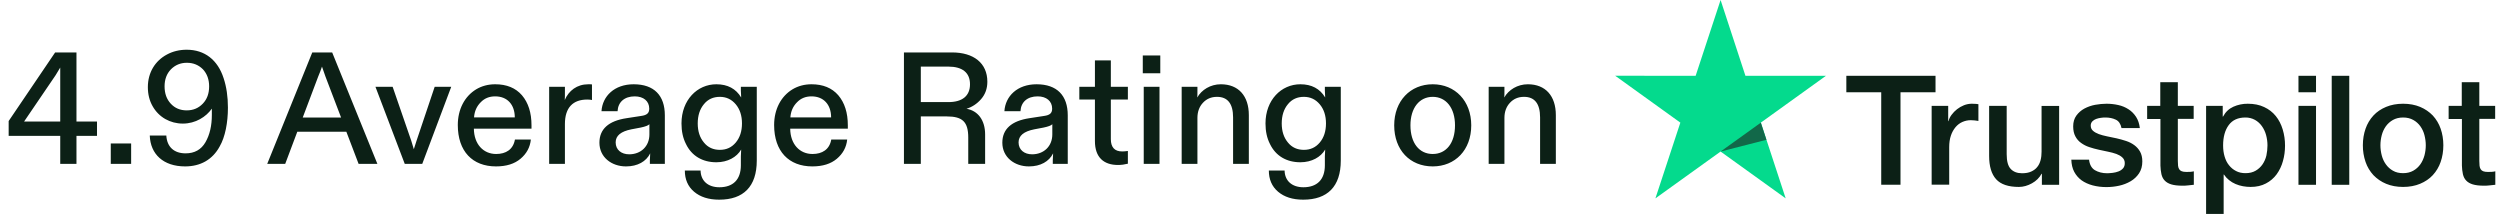
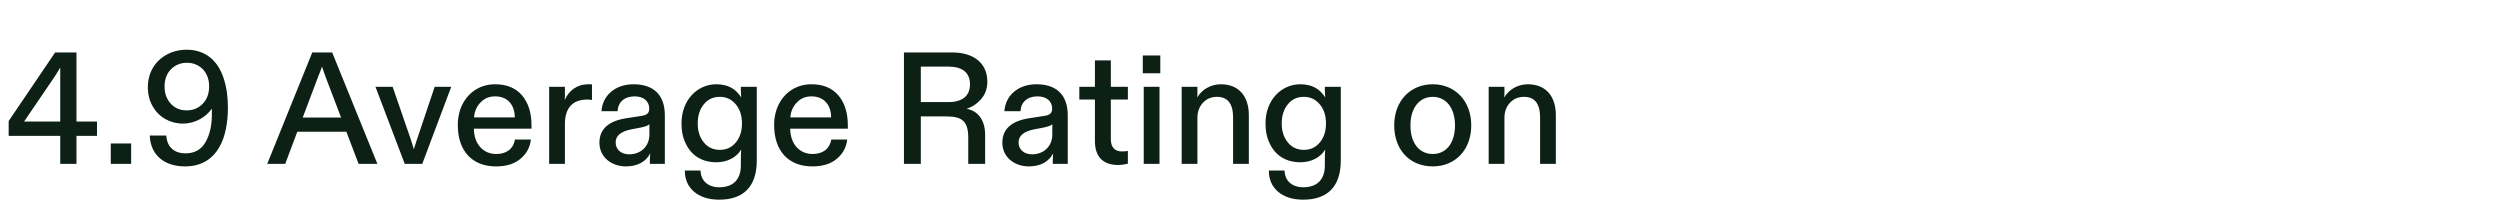
<svg xmlns="http://www.w3.org/2000/svg" fill="none" viewBox="0 0 267 23" height="23" width="267">
  <path fill="#0C2016" d="M6.433 14.508H0.925V12.927L5.889 5.6H8.167V12.978H10.36V14.508H8.167V17.5H6.433V14.508ZM2.574 12.978H6.433V7.215C6.331 7.402 6.161 7.674 5.94 8.031L2.574 12.978ZM14.006 15.324V17.5H11.83V15.324H14.006ZM16.301 11.346C15.961 10.751 15.791 10.071 15.791 9.306C15.791 7.759 16.556 6.501 17.831 5.821C18.46 5.481 19.174 5.311 19.939 5.311C21.86 5.311 23.254 6.399 23.883 8.354C24.189 9.272 24.342 10.326 24.342 11.499C24.342 13.08 24.053 14.627 23.458 15.647C22.693 17.058 21.401 17.772 19.769 17.772C17.44 17.772 16.063 16.463 15.995 14.474H17.763C17.831 15.681 18.579 16.378 19.82 16.378C20.772 16.378 21.486 15.987 21.945 15.188C22.404 14.389 22.625 13.42 22.625 12.281C22.625 12.23 22.625 12.162 22.625 12.111V11.601C22.013 12.485 20.874 13.199 19.531 13.199C18.171 13.199 16.964 12.519 16.301 11.346ZM18.256 7.402C17.797 7.878 17.576 8.49 17.576 9.221C17.576 9.986 17.797 10.598 18.239 11.074C18.681 11.55 19.242 11.788 19.939 11.788C20.636 11.788 21.197 11.55 21.656 11.074C22.115 10.598 22.336 9.986 22.336 9.221C22.336 8.49 22.115 7.878 21.673 7.402C21.214 6.943 20.653 6.705 19.956 6.705C19.276 6.705 18.715 6.943 18.256 7.402ZM28.54 17.5L33.351 5.6H35.476L40.304 17.5H38.298L36.989 14.066H31.753L30.461 17.5H28.54ZM32.331 12.553H36.428L34.762 8.184L34.388 7.113C34.269 7.47 34.133 7.827 33.98 8.184L32.331 12.553ZM40.099 9.272H41.935L43.924 15.035C43.992 15.239 44.077 15.545 44.196 15.936C44.264 15.698 44.366 15.392 44.485 15.035L46.423 9.272H48.191L45.097 17.5H43.227L40.099 9.272ZM48.893 13.352C48.893 11.669 49.624 10.292 50.848 9.544C51.443 9.187 52.123 9 52.888 9C54.112 9 55.064 9.391 55.744 10.173C56.424 10.972 56.764 12.043 56.764 13.386V13.743H50.61C50.627 15.392 51.613 16.446 52.99 16.446C54.027 16.446 54.809 15.97 54.996 14.899H56.696C56.611 15.732 56.237 16.412 55.591 16.956C54.945 17.5 54.078 17.772 52.973 17.772C50.457 17.772 48.893 16.157 48.893 13.352ZM51.341 10.921C50.916 11.346 50.678 11.873 50.627 12.536H54.979C54.979 11.176 54.18 10.292 52.888 10.292C52.259 10.292 51.749 10.496 51.341 10.921ZM58.65 17.5V9.272H60.333V9.731C60.333 10.156 60.333 10.479 60.316 10.683C60.741 9.68 61.625 9 62.832 9C63.002 9 63.138 9 63.223 9.017V10.683C63.104 10.649 62.934 10.632 62.713 10.632C61.2 10.632 60.333 11.482 60.333 13.25V17.5H58.65ZM64.018 15.239C64.018 13.794 64.987 12.91 66.925 12.621L68.472 12.383C69.101 12.298 69.339 12.077 69.339 11.601C69.339 10.802 68.727 10.292 67.792 10.292C66.687 10.292 66.007 10.904 65.956 11.873H64.239C64.341 10.275 65.616 9 67.673 9C69.866 9 71.005 10.207 71.005 12.315V17.5H69.407V17.109C69.407 16.956 69.424 16.718 69.441 16.378C69.016 17.245 68.098 17.772 66.857 17.772C65.31 17.772 64.018 16.786 64.018 15.239ZM67.435 13.811C66.313 14.032 65.752 14.491 65.752 15.205C65.752 16.004 66.364 16.48 67.197 16.48C68.438 16.48 69.356 15.63 69.356 14.355V13.267C69.237 13.403 68.914 13.522 68.421 13.624L67.435 13.811ZM73.259 15.375C72.936 14.746 72.783 14.015 72.783 13.182C72.783 10.683 74.466 9 76.506 9C77.713 9 78.597 9.476 79.158 10.411C79.141 10.088 79.124 9.85 79.124 9.68V9.272H80.824V17.143C80.824 19.931 79.396 21.325 76.812 21.325C75.673 21.325 74.789 21.036 74.126 20.475C73.463 19.914 73.14 19.149 73.14 18.214H74.823C74.84 19.302 75.605 19.999 76.829 19.999C78.257 19.999 79.124 19.217 79.124 17.653V16.701C79.124 16.531 79.141 16.293 79.158 15.97C78.682 16.786 77.713 17.33 76.506 17.33C75.027 17.33 73.871 16.65 73.259 15.375ZM75.18 11.125C74.738 11.652 74.517 12.349 74.517 13.182C74.517 14.015 74.738 14.695 75.18 15.222C75.605 15.749 76.183 16.004 76.88 16.004C77.577 16.004 78.138 15.749 78.58 15.222C79.022 14.695 79.243 14.015 79.243 13.182C79.243 12.349 79.022 11.669 78.58 11.142C78.138 10.615 77.577 10.343 76.88 10.343C76.183 10.343 75.605 10.598 75.18 11.125ZM82.677 13.352C82.677 11.669 83.408 10.292 84.632 9.544C85.227 9.187 85.907 9 86.672 9C87.896 9 88.848 9.391 89.528 10.173C90.208 10.972 90.548 12.043 90.548 13.386V13.743H84.394C84.411 15.392 85.397 16.446 86.774 16.446C87.811 16.446 88.593 15.97 88.78 14.899H90.48C90.395 15.732 90.021 16.412 89.375 16.956C88.729 17.5 87.862 17.772 86.757 17.772C84.241 17.772 82.677 16.157 82.677 13.352ZM85.125 10.921C84.7 11.346 84.462 11.873 84.411 12.536H88.763C88.763 11.176 87.964 10.292 86.672 10.292C86.043 10.292 85.533 10.496 85.125 10.921ZM96.541 5.6H101.675C103.987 5.6 105.449 6.739 105.449 8.728C105.449 9.459 105.228 10.071 104.786 10.581C104.344 11.091 103.817 11.431 103.222 11.618C104.446 11.822 105.211 12.842 105.211 14.355V17.5H103.409V14.695C103.409 13.012 102.797 12.434 101.114 12.434H98.343V17.5H96.541V5.6ZM98.343 7.113V10.904H101.284C102.78 10.904 103.596 10.241 103.596 9C103.596 7.759 102.78 7.113 101.284 7.113H98.343ZM107.049 15.239C107.049 13.794 108.018 12.91 109.956 12.621L111.503 12.383C112.132 12.298 112.37 12.077 112.37 11.601C112.37 10.802 111.758 10.292 110.823 10.292C109.718 10.292 109.038 10.904 108.987 11.873H107.27C107.372 10.275 108.647 9 110.704 9C112.897 9 114.036 10.207 114.036 12.315V17.5H112.438V17.109C112.438 16.956 112.455 16.718 112.472 16.378C112.047 17.245 111.129 17.772 109.888 17.772C108.341 17.772 107.049 16.786 107.049 15.239ZM110.466 13.811C109.344 14.032 108.783 14.491 108.783 15.205C108.783 16.004 109.395 16.48 110.228 16.48C111.469 16.48 112.387 15.63 112.387 14.355V13.267C112.268 13.403 111.945 13.522 111.452 13.624L110.466 13.811ZM115.272 9.272H116.938V6.45H118.638V9.272H120.457V10.632H118.638V14.865C118.638 15.732 119.046 16.174 119.845 16.174C120.032 16.174 120.236 16.157 120.457 16.123V17.483C120.117 17.568 119.76 17.619 119.403 17.619C117.89 17.619 116.938 16.82 116.938 15.069V10.632H115.272V9.272ZM123.919 7.827H122.049V5.923H123.919V7.827ZM122.151 17.5V9.272H123.834V17.5H122.151ZM126.202 9.272H127.885V9.765C127.885 10.037 127.885 10.258 127.868 10.411C128.327 9.595 129.279 9 130.384 9C132.271 9 133.376 10.241 133.376 12.298V17.5H131.693V12.536C131.693 11.074 131.115 10.343 129.976 10.343C129.347 10.343 128.854 10.564 128.463 10.989C128.072 11.414 127.885 11.958 127.885 12.587V17.5H126.202V9.272ZM135.631 15.375C135.308 14.746 135.155 14.015 135.155 13.182C135.155 10.683 136.838 9 138.878 9C140.085 9 140.969 9.476 141.53 10.411C141.513 10.088 141.496 9.85 141.496 9.68V9.272H143.196V17.143C143.196 19.931 141.768 21.325 139.184 21.325C138.045 21.325 137.161 21.036 136.498 20.475C135.835 19.914 135.512 19.149 135.512 18.214H137.195C137.212 19.302 137.977 19.999 139.201 19.999C140.629 19.999 141.496 19.217 141.496 17.653V16.701C141.496 16.531 141.513 16.293 141.53 15.97C141.054 16.786 140.085 17.33 138.878 17.33C137.399 17.33 136.243 16.65 135.631 15.375ZM137.552 11.125C137.11 11.652 136.889 12.349 136.889 13.182C136.889 14.015 137.11 14.695 137.552 15.222C137.977 15.749 138.555 16.004 139.252 16.004C139.949 16.004 140.51 15.749 140.952 15.222C141.394 14.695 141.615 14.015 141.615 13.182C141.615 12.349 141.394 11.669 140.952 11.142C140.51 10.615 139.949 10.343 139.252 10.343C138.555 10.343 137.977 10.598 137.552 11.125ZM148.901 13.386C148.901 10.785 150.618 9 153.015 9C155.412 9 157.129 10.785 157.129 13.386C157.129 16.021 155.412 17.772 153.015 17.772C150.584 17.772 148.901 16.021 148.901 13.386ZM150.635 13.386C150.635 15.273 151.57 16.446 153.015 16.446C154.46 16.446 155.395 15.273 155.395 13.386C155.395 11.533 154.443 10.343 153.015 10.343C151.587 10.343 150.635 11.533 150.635 13.386ZM158.99 9.272H160.673V9.765C160.673 10.037 160.673 10.258 160.656 10.411C161.115 9.595 162.067 9 163.172 9C165.059 9 166.164 10.241 166.164 12.298V17.5H164.481V12.536C164.481 11.074 163.903 10.343 162.764 10.343C162.135 10.343 161.642 10.564 161.251 10.989C160.86 11.414 160.673 11.958 160.673 12.587V17.5H158.99V9.272Z" />
  <g clip-path="url(#clip0_1509_188)">
-     <path fill="#0C2016" d="M197.198 8.098H206.714V9.855H202.973V19.733H200.915V9.855H197.189V8.098H197.198L197.198 8.098ZM206.308 11.308H208.067V12.934H208.1C208.159 12.704 208.266 12.482 208.424 12.269C208.761 11.811 209.218 11.455 209.743 11.243C210.01 11.136 210.294 11.08 210.581 11.078C210.796 11.078 210.954 11.086 211.038 11.095C211.12 11.103 211.203 11.12 211.294 11.128V12.918C211.159 12.894 211.024 12.875 210.888 12.86C210.753 12.844 210.617 12.836 210.481 12.836C210.165 12.836 209.867 12.901 209.585 13.025C209.303 13.148 209.062 13.336 208.856 13.575C208.635 13.842 208.466 14.148 208.357 14.478C208.233 14.839 208.175 15.249 208.175 15.718V19.725H206.3V11.308H206.308ZM219.915 19.734H218.073V18.559H218.039C217.807 18.987 217.467 19.324 217.011 19.578C216.554 19.832 216.089 19.964 215.617 19.964C214.497 19.964 213.683 19.693 213.186 19.142C212.688 18.592 212.439 17.763 212.439 16.654V11.309H214.314V16.474C214.314 17.213 214.455 17.739 214.746 18.042C215.028 18.346 215.434 18.503 215.948 18.503C216.347 18.503 216.67 18.445 216.935 18.321C217.201 18.198 217.417 18.042 217.575 17.837C217.741 17.64 217.857 17.394 217.932 17.114C218.006 16.835 218.039 16.531 218.039 16.203V11.317H219.915V19.734ZM223.109 17.032C223.167 17.574 223.374 17.953 223.731 18.174C224.096 18.387 224.527 18.503 225.034 18.503C225.208 18.503 225.407 18.485 225.631 18.461C225.855 18.436 226.07 18.379 226.262 18.306C226.46 18.231 226.617 18.116 226.75 17.969C226.875 17.82 226.933 17.632 226.925 17.394C226.924 17.283 226.9 17.174 226.854 17.074C226.808 16.973 226.742 16.884 226.66 16.811C226.493 16.655 226.286 16.54 226.029 16.441C225.741 16.341 225.448 16.261 225.149 16.203C224.817 16.137 224.486 16.063 224.146 15.989C223.804 15.915 223.466 15.822 223.133 15.71C222.822 15.609 222.528 15.46 222.263 15.267C222.004 15.085 221.793 14.843 221.648 14.561C221.491 14.273 221.416 13.92 221.416 13.493C221.416 13.033 221.532 12.656 221.756 12.343C221.983 12.033 222.275 11.778 222.611 11.596C222.973 11.404 223.362 11.268 223.764 11.194C224.187 11.12 224.594 11.079 224.975 11.079C225.415 11.079 225.838 11.128 226.237 11.219C226.623 11.302 226.991 11.455 227.323 11.67C227.647 11.876 227.912 12.146 228.128 12.475C228.344 12.803 228.477 13.206 228.534 13.674H226.577C226.485 13.231 226.286 12.927 225.963 12.779C225.639 12.623 225.266 12.549 224.851 12.549C224.718 12.549 224.56 12.557 224.378 12.582C224.203 12.605 224.03 12.647 223.863 12.705C223.711 12.762 223.572 12.851 223.457 12.968C223.401 13.028 223.358 13.099 223.33 13.177C223.301 13.254 223.288 13.337 223.291 13.419C223.291 13.649 223.374 13.83 223.532 13.969C223.689 14.109 223.897 14.224 224.154 14.322C224.411 14.413 224.702 14.495 225.034 14.561C225.365 14.626 225.705 14.7 226.054 14.774C226.394 14.848 226.726 14.947 227.058 15.053C227.39 15.16 227.68 15.308 227.938 15.497C228.195 15.686 228.402 15.916 228.559 16.195C228.717 16.474 228.8 16.827 228.8 17.237C228.8 17.738 228.684 18.157 228.451 18.511C228.22 18.856 227.921 19.142 227.555 19.356C227.173 19.578 226.759 19.739 226.327 19.832C225.889 19.93 225.441 19.979 224.991 19.98C224.488 19.986 223.986 19.925 223.499 19.799C223.042 19.676 222.644 19.495 222.312 19.258C221.984 19.018 221.715 18.706 221.524 18.346C221.333 17.985 221.233 17.549 221.217 17.049H223.109V17.032ZM229.298 11.309H230.717V8.78H232.592V11.309H234.284V12.696H232.593V17.197C232.593 17.393 232.601 17.558 232.617 17.706C232.633 17.846 232.675 17.969 232.734 18.067C232.797 18.17 232.893 18.248 233.007 18.289C233.132 18.338 233.289 18.363 233.505 18.363C233.637 18.363 233.77 18.363 233.903 18.354C234.036 18.346 234.168 18.33 234.301 18.297V19.734C234.094 19.759 233.886 19.775 233.696 19.799C233.495 19.823 233.292 19.834 233.09 19.832C232.593 19.832 232.194 19.783 231.895 19.693C231.597 19.602 231.356 19.463 231.19 19.282C231.015 19.102 230.908 18.88 230.841 18.609C230.777 18.304 230.741 17.993 230.734 17.681V12.712H229.315V11.307H229.299L229.298 11.309ZM235.611 11.309H237.387V12.45H237.421C237.685 11.958 238.051 11.613 238.523 11.399C239.006 11.183 239.53 11.074 240.059 11.079C240.73 11.079 241.311 11.194 241.809 11.432C242.307 11.662 242.722 11.983 243.053 12.393C243.385 12.803 243.626 13.279 243.792 13.822C243.961 14.386 244.045 14.973 244.041 15.562C244.041 16.129 243.967 16.679 243.817 17.205C243.679 17.713 243.452 18.191 243.145 18.617C242.843 19.027 242.451 19.362 242 19.594C241.535 19.84 240.996 19.964 240.366 19.964C240.09 19.963 239.815 19.938 239.544 19.889C239.273 19.84 239.009 19.76 238.756 19.652C238.505 19.546 238.27 19.405 238.059 19.232C237.85 19.065 237.668 18.865 237.519 18.642H237.486V22.846H235.611V11.308V11.309ZM242.166 15.529C242.166 15.155 242.116 14.782 242.017 14.421C241.925 14.079 241.773 13.757 241.568 13.469C241.374 13.195 241.122 12.967 240.83 12.803C240.517 12.633 240.166 12.545 239.81 12.549C239.021 12.549 238.424 12.819 238.026 13.362C237.628 13.904 237.428 14.627 237.428 15.529C237.428 15.956 237.479 16.351 237.586 16.712C237.693 17.073 237.843 17.386 238.059 17.648C238.267 17.911 238.515 18.116 238.806 18.264C239.096 18.42 239.436 18.494 239.818 18.494C240.25 18.494 240.606 18.404 240.905 18.231C241.194 18.064 241.443 17.834 241.635 17.558C241.825 17.279 241.967 16.966 242.05 16.614C242.126 16.257 242.165 15.894 242.166 15.529ZM245.476 8.098H247.351V9.856H245.476V8.098ZM245.476 11.309H247.351V19.734H245.476V11.309ZM249.027 8.098H250.902V19.734H249.027V8.098ZM256.652 19.964C255.971 19.964 255.365 19.849 254.835 19.627C254.326 19.417 253.866 19.104 253.483 18.707C253.11 18.303 252.824 17.825 252.644 17.303C252.447 16.727 252.349 16.122 252.354 15.513C252.354 14.873 252.453 14.282 252.644 13.739C252.824 13.218 253.11 12.74 253.483 12.336C253.847 11.941 254.304 11.638 254.835 11.416C255.365 11.194 255.971 11.079 256.652 11.079C257.332 11.079 257.938 11.194 258.469 11.416C259 11.638 259.448 11.95 259.821 12.336C260.194 12.74 260.479 13.218 260.659 13.739C260.85 14.281 260.949 14.873 260.949 15.513C260.949 16.163 260.85 16.761 260.659 17.303C260.479 17.825 260.194 18.303 259.821 18.707C259.456 19.102 259 19.405 258.469 19.627C257.938 19.849 257.332 19.964 256.652 19.964ZM256.652 18.494C257.067 18.494 257.431 18.404 257.738 18.231C258.037 18.064 258.295 17.831 258.494 17.549C258.692 17.271 258.833 16.95 258.933 16.597C259.025 16.244 259.074 15.883 259.074 15.513C259.074 15.152 259.025 14.799 258.933 14.438C258.848 14.095 258.699 13.772 258.494 13.485C258.295 13.207 258.037 12.976 257.738 12.812C257.431 12.639 257.067 12.549 256.652 12.549C256.237 12.549 255.872 12.639 255.565 12.812C255.268 12.979 255.011 13.209 254.81 13.485C254.608 13.773 254.459 14.096 254.37 14.438C254.278 14.789 254.231 15.15 254.229 15.513C254.229 15.883 254.279 16.244 254.37 16.597C254.462 16.95 254.611 17.271 254.81 17.549C255.009 17.829 255.258 18.059 255.565 18.231C255.872 18.412 256.237 18.494 256.652 18.494ZM261.497 11.309H262.916V8.78H264.791V11.309H266.483V12.696H264.791V17.197C264.791 17.393 264.799 17.558 264.815 17.706C264.832 17.846 264.873 17.969 264.932 18.067C264.995 18.17 265.092 18.248 265.205 18.289C265.33 18.338 265.487 18.363 265.703 18.363C265.836 18.363 265.969 18.363 266.102 18.354C266.234 18.346 266.367 18.33 266.5 18.297V19.734C266.292 19.759 266.085 19.775 265.894 19.799C265.693 19.823 265.491 19.834 265.288 19.832C264.791 19.832 264.392 19.783 264.093 19.693C263.795 19.602 263.554 19.463 263.388 19.282C263.214 19.102 263.106 18.88 263.04 18.609C262.975 18.304 262.939 17.993 262.932 17.681V12.712H261.514V11.307H261.497V11.309Z" />
    <path fill="#04DA8D" d="M195.008 8.097H186.413L183.759 0L181.094 8.097L172.5 8.089L179.461 13.097L176.798 21.185L183.759 16.185L190.711 21.185L188.056 13.097L195.008 8.097Z" />
    <path fill="#126849" d="M188.654 14.929L188.056 13.098L183.759 16.185L188.654 14.929Z" />
  </g>
  <defs>
    <clipPath id="clip0_1509_188">
-       <rect transform="translate(172.5)" fill="white" height="23" width="94" />
-     </clipPath>
+       </clipPath>
  </defs>
</svg>